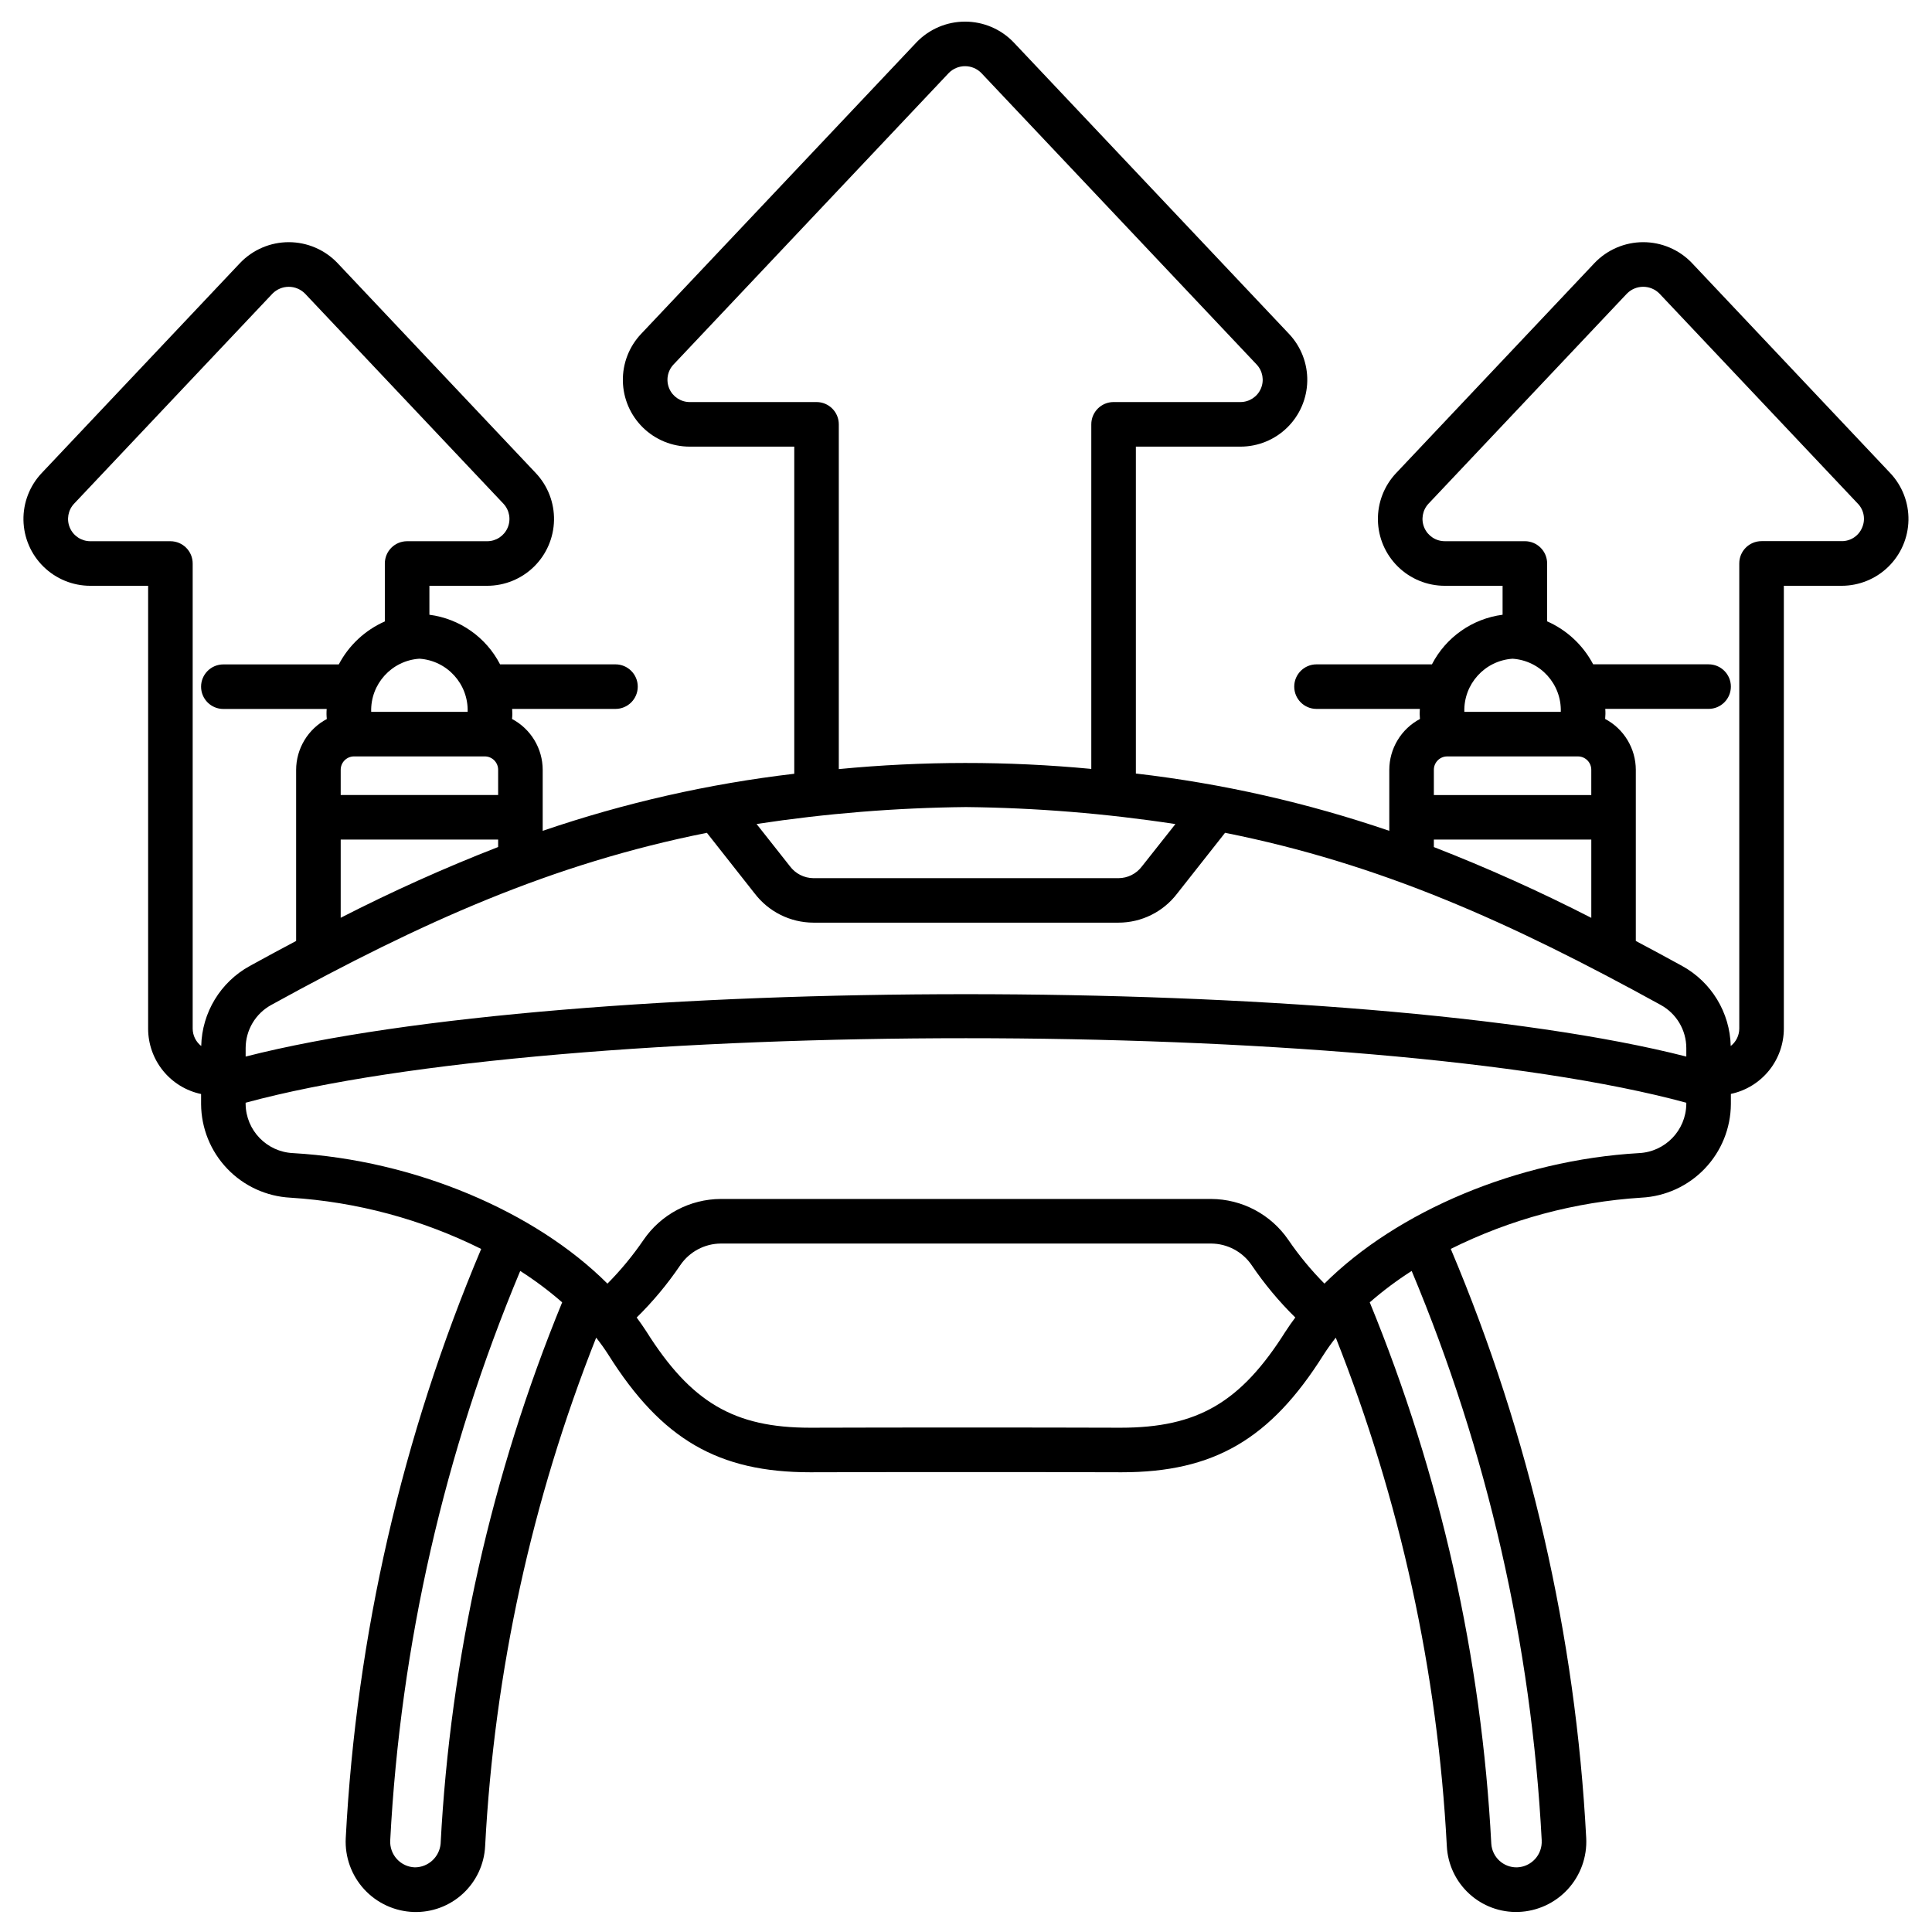
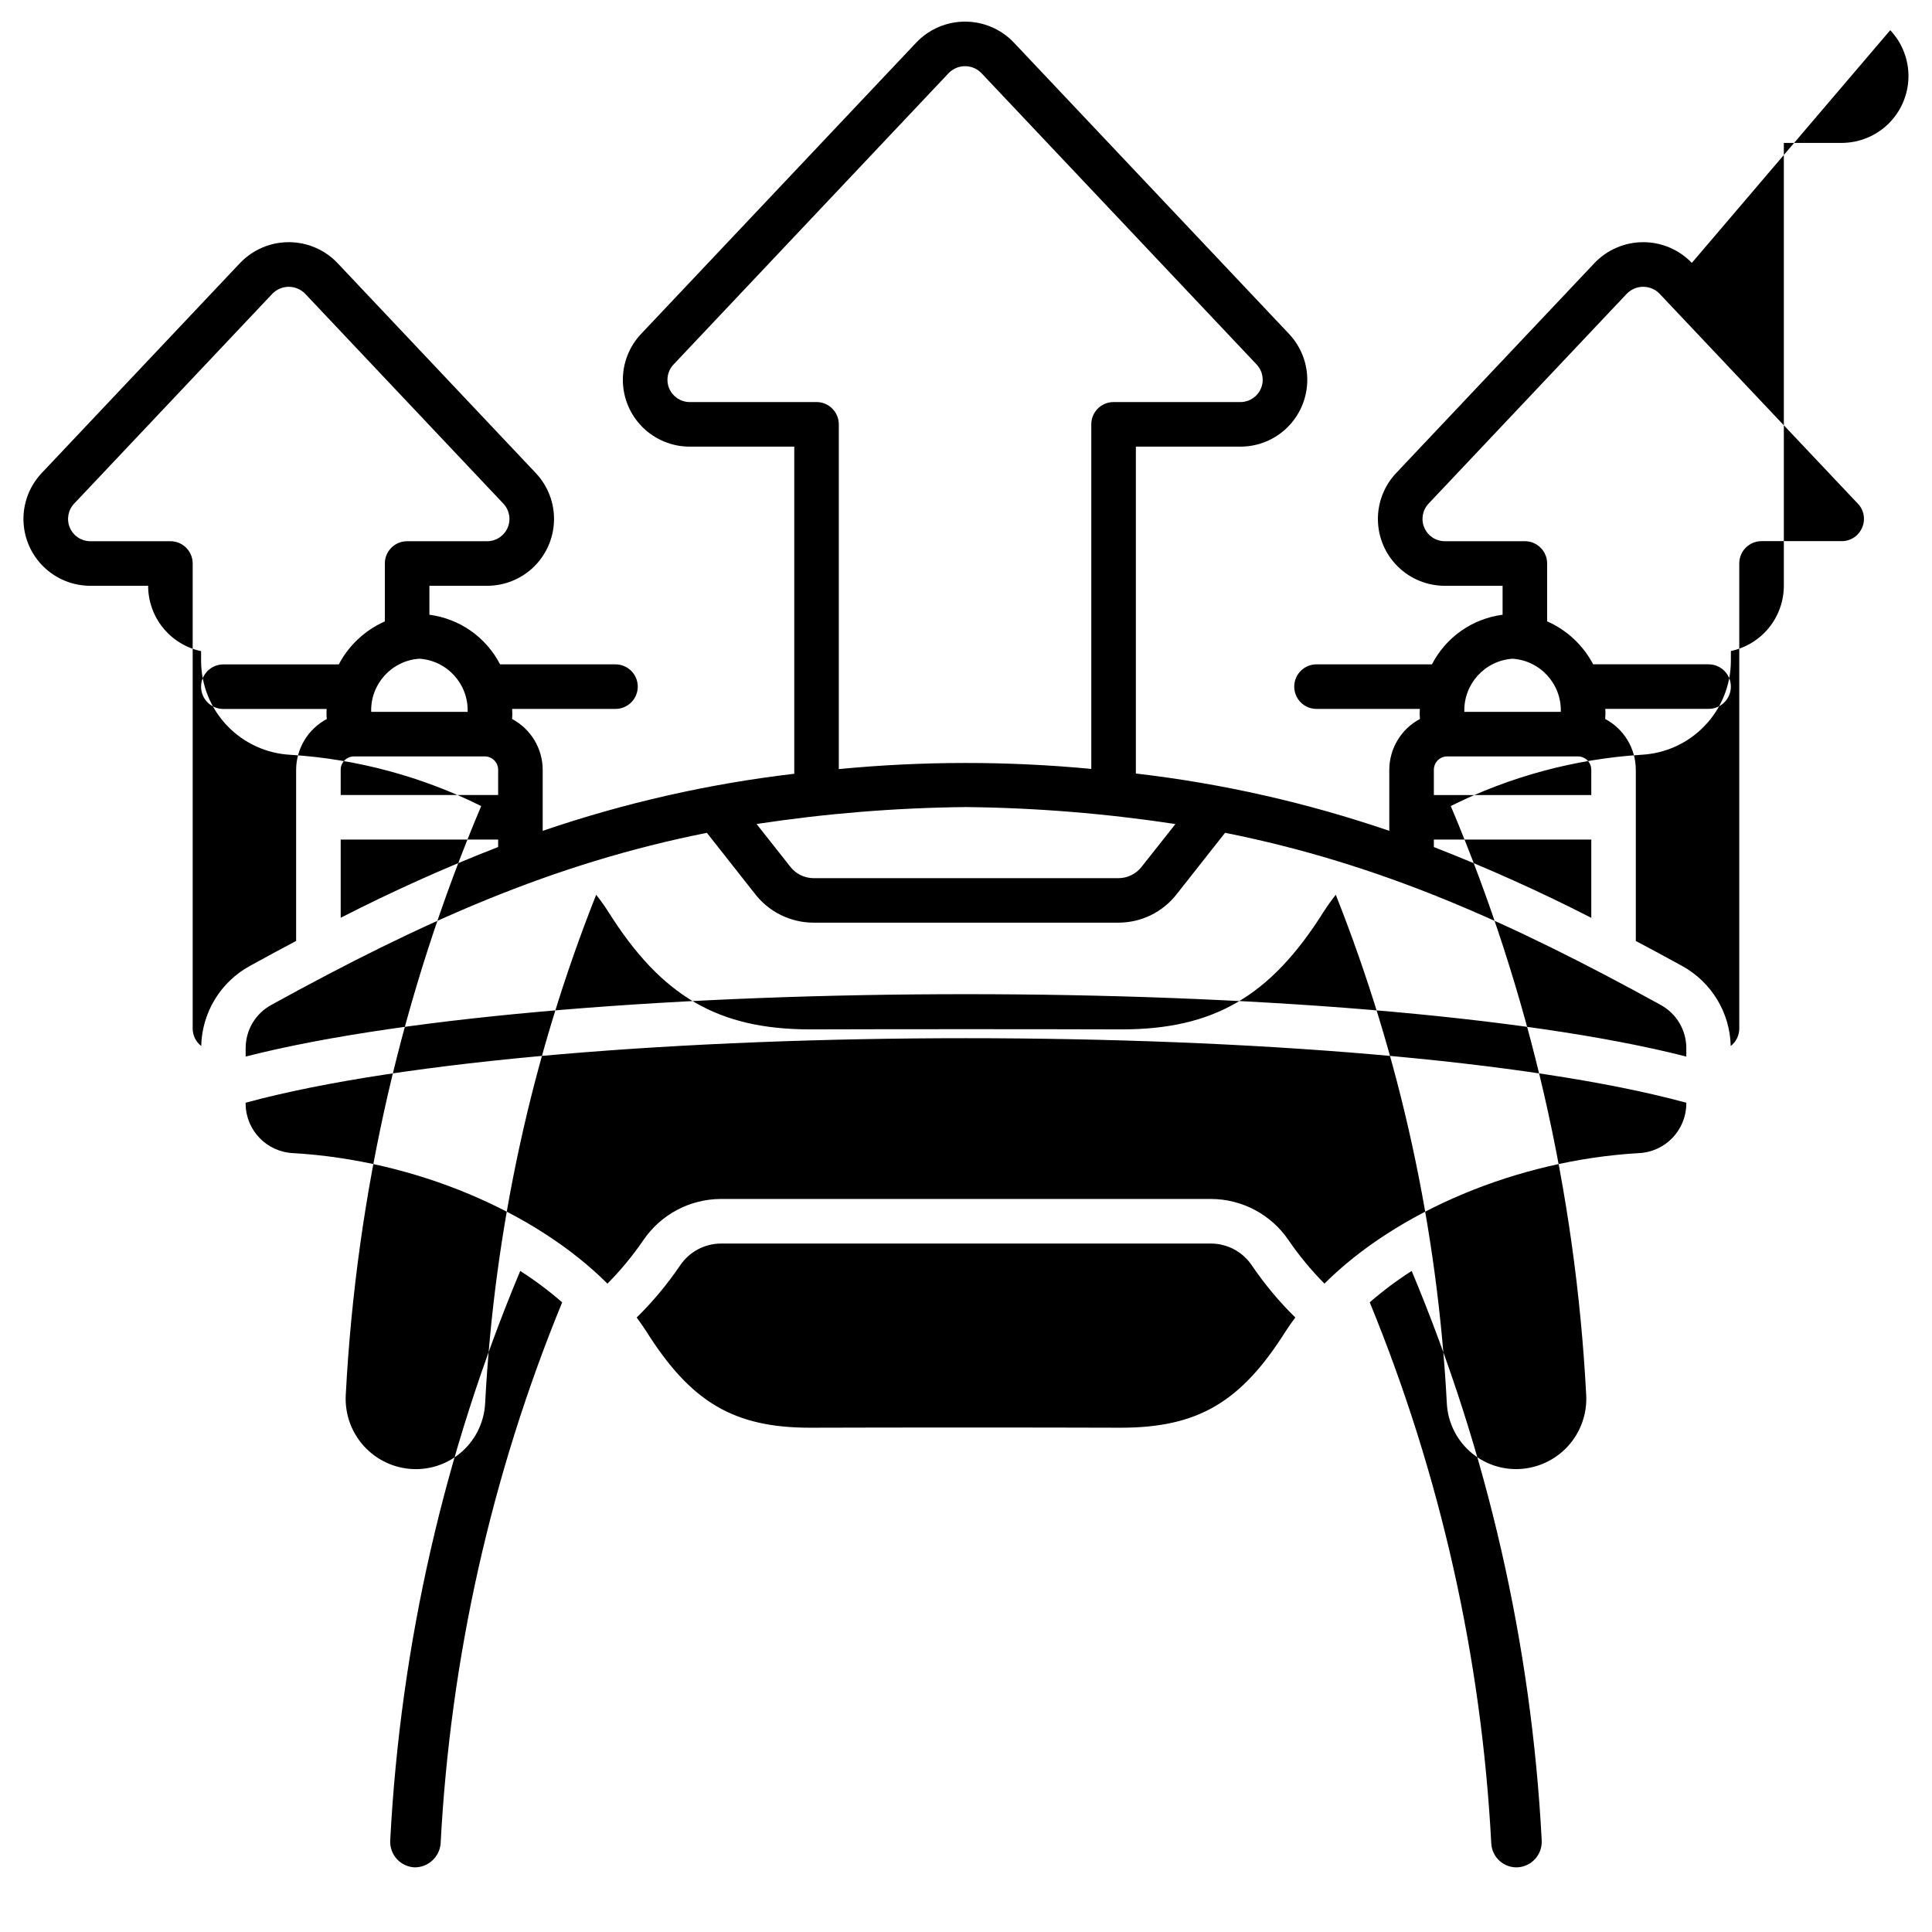
<svg xmlns="http://www.w3.org/2000/svg" fill="#000000" width="800px" height="800px" version="1.1" viewBox="144 144 512 512">
-   <path d="m592.35 213.67c-3.363-3.508-8.016-5.492-12.875-5.492-4.863 0-9.516 1.984-12.879 5.492l-52.59 55.684c-3.191 3.371-4.93 7.863-4.844 12.504 0.086 4.641 1.992 9.062 5.309 12.312 3.312 3.254 7.773 5.07 12.414 5.07h15.316v7.672c-8.02 1.047-15.02 5.957-18.723 13.148h-30.59c-3.258 0-5.902 2.644-5.902 5.902 0 3.262 2.644 5.906 5.902 5.906h27.383c-0.07 0.887-0.059 1.781 0.031 2.668-2.445 1.297-4.492 3.234-5.922 5.606-1.434 2.371-2.195 5.086-2.203 7.856v16.184c-21.781-7.453-44.297-12.543-67.16-15.191v-86.629h27.711-0.004c4.641 0.004 9.098-1.816 12.41-5.066s5.219-7.672 5.305-12.309c0.09-4.641-1.648-9.129-4.836-12.504l-72.977-77.262c-3.363-3.512-8.012-5.492-12.875-5.492-4.859 0-9.512 1.98-12.875 5.492l-72.977 77.266c-3.188 3.375-4.922 7.863-4.832 12.5 0.086 4.637 1.992 9.055 5.301 12.305 3.312 3.25 7.766 5.07 12.406 5.07h27.715v86.691c-22.699 2.66-45.047 7.734-66.668 15.129v-16.184c-0.008-2.769-0.77-5.484-2.199-7.856-1.434-2.371-3.481-4.309-5.926-5.606 0.094-0.887 0.102-1.781 0.031-2.668h27.383c3.262 0 5.902-2.644 5.902-5.906 0-3.258-2.641-5.902-5.902-5.902h-30.586c-3.707-7.191-10.703-12.102-18.727-13.148v-7.672h15.316c4.637-0.004 9.09-1.82 12.402-5.07s5.215-7.668 5.305-12.305c0.09-4.637-1.645-9.125-4.828-12.496l-52.59-55.699c-3.363-3.508-8.016-5.492-12.875-5.492-4.863 0-9.512 1.984-12.879 5.492l-52.586 55.684c-3.188 3.371-4.93 7.859-4.844 12.5 0.09 4.644 1.992 9.066 5.309 12.316 3.312 3.25 7.769 5.07 12.41 5.07h15.32v117.37c0.004 4.059 1.398 7.992 3.953 11.145 2.555 3.152 6.113 5.332 10.082 6.172v2.676c0.043 6.379 2.519 12.5 6.926 17.109 4.402 4.609 10.406 7.359 16.773 7.688 17.582 1.113 34.762 5.731 50.531 13.582-20.941 49.566-33.086 102.4-35.895 156.14-0.254 4.988 1.504 9.875 4.883 13.555 3.379 3.68 8.094 5.848 13.086 6.019 4.816 0.164 9.5-1.57 13.051-4.832 3.547-3.258 5.672-7.777 5.918-12.59 2.426-46.227 12.363-91.75 29.426-134.78 1.168 1.469 2.258 2.996 3.266 4.578 14.07 22.355 29.078 31.094 53.461 31.094 22.875-0.074 59.676-0.074 82.547 0 24.379 0 39.391-8.746 53.461-31.094h0.004c1.008-1.582 2.102-3.109 3.266-4.578 17.062 43.027 27.004 88.543 29.43 134.77 0.246 4.812 2.371 9.332 5.922 12.59 3.547 3.262 8.234 4.996 13.047 4.832 4.992-0.172 9.707-2.34 13.086-6.019 3.379-3.684 5.137-8.566 4.883-13.555-2.805-53.734-14.953-106.57-35.895-156.14 15.77-7.852 32.949-12.469 50.531-13.582 6.367-0.328 12.367-3.074 16.773-7.684 4.406-4.606 6.887-10.723 6.93-17.098v-2.711c3.969-0.84 7.527-3.019 10.086-6.172 2.555-3.152 3.949-7.09 3.949-11.145v-117.34h15.32c4.637-0.004 9.09-1.824 12.398-5.07 3.312-3.25 5.215-7.668 5.305-12.305 0.09-4.637-1.645-9.125-4.828-12.496zm-47.504 104.9c7.356 0.488 13.004 6.715 12.781 14.082h-25.562c-0.223-7.367 5.426-13.594 12.781-14.082zm-20.859 29.43c0-1.957 1.586-3.543 3.539-3.543h34.641c1.953 0 3.539 1.586 3.539 3.543v6.691h-41.719zm0 18.5h41.723v20.734h-0.004c-13.578-6.957-27.504-13.219-41.719-18.754zm-197.2-115.95c-2.356 0-4.488-1.402-5.422-3.566-0.93-2.164-0.488-4.676 1.133-6.391l72.957-77.27c1.133-1.141 2.68-1.785 4.293-1.785 1.609 0 3.156 0.645 4.289 1.785l72.977 77.266c1.621 1.715 2.066 4.227 1.133 6.394-0.934 2.164-3.066 3.57-5.426 3.566h-33.613c-3.258 0-5.902 2.644-5.902 5.906v91.316c-22.254-2.113-44.66-2.098-66.914 0.047v-91.363c0-3.262-2.641-5.906-5.902-5.906zm73.211 107.33c18.582 0.195 37.125 1.703 55.496 4.508l-8.891 11.238c-1.469 1.945-3.762 3.09-6.199 3.098h-80.816c-2.488-0.016-4.824-1.211-6.297-3.219l-8.793-11.137c18.371-2.797 36.918-4.297 55.5-4.488zm-127.53-13.426c1.957 0 3.543 1.586 3.543 3.543v6.691h-41.723v-6.691c0-1.957 1.586-3.543 3.543-3.543zm3.543 22.043v1.969c-14.219 5.535-28.145 11.797-41.723 18.754v-20.719zm-8.082-33.852h-25.562c-0.223-7.367 5.426-13.594 12.781-14.082 7.356 0.488 13.004 6.715 12.781 14.082zm-70.602 88.559c-1.422-1.109-2.258-2.809-2.266-4.613v-123.26c0-3.262-2.644-5.902-5.906-5.902h-21.223c-2.356-0.004-4.484-1.406-5.414-3.566-0.934-2.164-0.492-4.676 1.125-6.391l52.586-55.68v0.004c1.137-1.145 2.68-1.789 4.293-1.789 1.613 0 3.16 0.645 4.297 1.789l52.586 55.68-0.004-0.004c1.617 1.715 2.059 4.227 1.125 6.391-0.934 2.164-3.062 3.566-5.418 3.566h-21.219c-3.262 0-5.902 2.641-5.902 5.902v15.352c-5.238 2.309-9.539 6.324-12.203 11.391h-30.59c-3.262 0-5.906 2.644-5.906 5.902 0 3.262 2.644 5.906 5.906 5.906h27.383c-0.074 0.887-0.062 1.781 0.031 2.668-2.449 1.297-4.496 3.234-5.926 5.606-1.434 2.371-2.195 5.086-2.203 7.856v45.348c-4.047 2.144-8.141 4.356-12.285 6.633-7.766 4.269-12.668 12.355-12.867 21.215zm63.441 211.41c-0.328 3.539-3.293 6.246-6.844 6.254-1.816-0.066-3.527-0.863-4.75-2.203-1.223-1.34-1.859-3.117-1.762-4.93 2.711-51.914 14.367-102.97 34.453-150.92 3.906 2.492 7.621 5.273 11.113 8.32-18.738 45.672-29.629 94.18-32.211 143.48zm223.96-135.84c-11.93 18.953-23.41 25.586-43.781 25.586-22.73-0.078-59.512-0.074-82.238 0-20.195 0-31.598-6.723-43.465-25.586-0.789-1.223-1.641-2.426-2.516-3.621 4.297-4.223 8.164-8.863 11.543-13.852 2.426-3.578 6.461-5.731 10.785-5.75h129.88c4.324 0.02 8.359 2.172 10.785 5.75 3.379 4.988 7.246 9.629 11.547 13.852-0.891 1.195-1.762 2.398-2.531 3.621zm67.836 134.96c0.098 1.812-0.535 3.59-1.758 4.93-1.223 1.34-2.934 2.137-4.75 2.203-3.59 0.094-6.613-2.668-6.848-6.254-2.582-49.301-13.473-97.809-32.211-143.48 3.492-3.047 7.207-5.828 11.113-8.32 20.09 47.949 31.746 99.008 34.461 150.92zm38.324-195.14c-0.094 6.977-5.602 12.668-12.566 12.992-32.273 1.863-64.156 15.48-83.332 34.582-3.527-3.555-6.719-7.422-9.543-11.555-4.629-6.781-12.301-10.852-20.512-10.875h-129.89c-8.219 0.023-15.898 4.094-20.527 10.887-2.824 4.133-6.016 7.996-9.539 11.551-19.133-19.102-51.016-32.723-83.32-34.59-6.965-0.324-12.473-6.016-12.566-12.992v-0.359c83.836-22.801 297.96-22.801 381.79 0zm0-12.594c-86.383-22.043-295.41-22.043-381.79 0v-2.269c0.016-4.762 2.617-9.133 6.793-11.414 40.047-22.043 74.391-37.414 115.44-45.613l12.594 15.988 0.004-0.004c3.703 4.914 9.492 7.812 15.645 7.824h80.828c6.106 0 11.859-2.852 15.559-7.711l12.695-16.102c41.074 8.203 75.398 23.578 115.44 45.613v0.004c4.176 2.281 6.781 6.652 6.793 11.414zm46.582-140.16c-0.906 2.184-3.055 3.594-5.418 3.566h-21.223c-3.262 0-5.906 2.641-5.906 5.902v123.28c-0.004 1.805-0.84 3.504-2.266 4.613-0.203-8.859-5.106-16.938-12.867-21.207-4.152-2.281-8.25-4.492-12.285-6.633v-45.371c-0.008-2.769-0.77-5.484-2.203-7.856-1.43-2.371-3.477-4.309-5.922-5.606 0.09-0.887 0.102-1.781 0.031-2.668h27.383c3.258 0 5.902-2.644 5.902-5.906 0-3.258-2.644-5.902-5.902-5.902h-30.59c-2.664-5.066-6.965-9.082-12.199-11.391v-15.336c0-3.262-2.644-5.902-5.906-5.902h-21.223c-2.356 0-4.484-1.402-5.418-3.566-0.934-2.164-0.492-4.676 1.125-6.391l52.586-55.68v0.004c1.133-1.145 2.68-1.789 4.293-1.789s3.16 0.645 4.293 1.789l52.586 55.68v-0.004c1.641 1.699 2.086 4.219 1.129 6.375z" />
+   <path d="m592.35 213.67c-3.363-3.508-8.016-5.492-12.875-5.492-4.863 0-9.516 1.984-12.879 5.492l-52.59 55.684c-3.191 3.371-4.93 7.863-4.844 12.504 0.086 4.641 1.992 9.062 5.309 12.312 3.312 3.254 7.773 5.07 12.414 5.07h15.316v7.672c-8.02 1.047-15.02 5.957-18.723 13.148h-30.59c-3.258 0-5.902 2.644-5.902 5.902 0 3.262 2.644 5.906 5.902 5.906h27.383c-0.07 0.887-0.059 1.781 0.031 2.668-2.445 1.297-4.492 3.234-5.922 5.606-1.434 2.371-2.195 5.086-2.203 7.856v16.184c-21.781-7.453-44.297-12.543-67.16-15.191v-86.629h27.711-0.004c4.641 0.004 9.098-1.816 12.41-5.066s5.219-7.672 5.305-12.309c0.09-4.641-1.648-9.129-4.836-12.504l-72.977-77.262c-3.363-3.512-8.012-5.492-12.875-5.492-4.859 0-9.512 1.98-12.875 5.492l-72.977 77.266c-3.188 3.375-4.922 7.863-4.832 12.5 0.086 4.637 1.992 9.055 5.301 12.305 3.312 3.25 7.766 5.07 12.406 5.07h27.715v86.691c-22.699 2.66-45.047 7.734-66.668 15.129v-16.184c-0.008-2.769-0.77-5.484-2.199-7.856-1.434-2.371-3.481-4.309-5.926-5.606 0.094-0.887 0.102-1.781 0.031-2.668h27.383c3.262 0 5.902-2.644 5.902-5.906 0-3.258-2.641-5.902-5.902-5.902h-30.586c-3.707-7.191-10.703-12.102-18.727-13.148v-7.672h15.316c4.637-0.004 9.09-1.82 12.402-5.07s5.215-7.668 5.305-12.305c0.09-4.637-1.645-9.125-4.828-12.496l-52.59-55.699c-3.363-3.508-8.016-5.492-12.875-5.492-4.863 0-9.512 1.984-12.879 5.492l-52.586 55.684c-3.188 3.371-4.93 7.859-4.844 12.5 0.09 4.644 1.992 9.066 5.309 12.316 3.312 3.25 7.769 5.07 12.41 5.07h15.32c0.004 4.059 1.398 7.992 3.953 11.145 2.555 3.152 6.113 5.332 10.082 6.172v2.676c0.043 6.379 2.519 12.5 6.926 17.109 4.402 4.609 10.406 7.359 16.773 7.688 17.582 1.113 34.762 5.731 50.531 13.582-20.941 49.566-33.086 102.4-35.895 156.14-0.254 4.988 1.504 9.875 4.883 13.555 3.379 3.68 8.094 5.848 13.086 6.019 4.816 0.164 9.5-1.57 13.051-4.832 3.547-3.258 5.672-7.777 5.918-12.59 2.426-46.227 12.363-91.75 29.426-134.78 1.168 1.469 2.258 2.996 3.266 4.578 14.07 22.355 29.078 31.094 53.461 31.094 22.875-0.074 59.676-0.074 82.547 0 24.379 0 39.391-8.746 53.461-31.094h0.004c1.008-1.582 2.102-3.109 3.266-4.578 17.062 43.027 27.004 88.543 29.43 134.77 0.246 4.812 2.371 9.332 5.922 12.59 3.547 3.262 8.234 4.996 13.047 4.832 4.992-0.172 9.707-2.34 13.086-6.019 3.379-3.684 5.137-8.566 4.883-13.555-2.805-53.734-14.953-106.57-35.895-156.14 15.77-7.852 32.949-12.469 50.531-13.582 6.367-0.328 12.367-3.074 16.773-7.684 4.406-4.606 6.887-10.723 6.93-17.098v-2.711c3.969-0.84 7.527-3.019 10.086-6.172 2.555-3.152 3.949-7.09 3.949-11.145v-117.34h15.32c4.637-0.004 9.09-1.824 12.398-5.07 3.312-3.25 5.215-7.668 5.305-12.305 0.09-4.637-1.645-9.125-4.828-12.496zm-47.504 104.9c7.356 0.488 13.004 6.715 12.781 14.082h-25.562c-0.223-7.367 5.426-13.594 12.781-14.082zm-20.859 29.43c0-1.957 1.586-3.543 3.539-3.543h34.641c1.953 0 3.539 1.586 3.539 3.543v6.691h-41.719zm0 18.5h41.723v20.734h-0.004c-13.578-6.957-27.504-13.219-41.719-18.754zm-197.2-115.95c-2.356 0-4.488-1.402-5.422-3.566-0.93-2.164-0.488-4.676 1.133-6.391l72.957-77.27c1.133-1.141 2.68-1.785 4.293-1.785 1.609 0 3.156 0.645 4.289 1.785l72.977 77.266c1.621 1.715 2.066 4.227 1.133 6.394-0.934 2.164-3.066 3.57-5.426 3.566h-33.613c-3.258 0-5.902 2.644-5.902 5.906v91.316c-22.254-2.113-44.66-2.098-66.914 0.047v-91.363c0-3.262-2.641-5.906-5.902-5.906zm73.211 107.33c18.582 0.195 37.125 1.703 55.496 4.508l-8.891 11.238c-1.469 1.945-3.762 3.09-6.199 3.098h-80.816c-2.488-0.016-4.824-1.211-6.297-3.219l-8.793-11.137c18.371-2.797 36.918-4.297 55.5-4.488zm-127.53-13.426c1.957 0 3.543 1.586 3.543 3.543v6.691h-41.723v-6.691c0-1.957 1.586-3.543 3.543-3.543zm3.543 22.043v1.969c-14.219 5.535-28.145 11.797-41.723 18.754v-20.719zm-8.082-33.852h-25.562c-0.223-7.367 5.426-13.594 12.781-14.082 7.356 0.488 13.004 6.715 12.781 14.082zm-70.602 88.559c-1.422-1.109-2.258-2.809-2.266-4.613v-123.26c0-3.262-2.644-5.902-5.906-5.902h-21.223c-2.356-0.004-4.484-1.406-5.414-3.566-0.934-2.164-0.492-4.676 1.125-6.391l52.586-55.68v0.004c1.137-1.145 2.68-1.789 4.293-1.789 1.613 0 3.16 0.645 4.297 1.789l52.586 55.68-0.004-0.004c1.617 1.715 2.059 4.227 1.125 6.391-0.934 2.164-3.062 3.566-5.418 3.566h-21.219c-3.262 0-5.902 2.641-5.902 5.902v15.352c-5.238 2.309-9.539 6.324-12.203 11.391h-30.59c-3.262 0-5.906 2.644-5.906 5.902 0 3.262 2.644 5.906 5.906 5.906h27.383c-0.074 0.887-0.062 1.781 0.031 2.668-2.449 1.297-4.496 3.234-5.926 5.606-1.434 2.371-2.195 5.086-2.203 7.856v45.348c-4.047 2.144-8.141 4.356-12.285 6.633-7.766 4.269-12.668 12.355-12.867 21.215zm63.441 211.41c-0.328 3.539-3.293 6.246-6.844 6.254-1.816-0.066-3.527-0.863-4.75-2.203-1.223-1.34-1.859-3.117-1.762-4.93 2.711-51.914 14.367-102.97 34.453-150.92 3.906 2.492 7.621 5.273 11.113 8.32-18.738 45.672-29.629 94.18-32.211 143.48zm223.96-135.84c-11.93 18.953-23.41 25.586-43.781 25.586-22.73-0.078-59.512-0.074-82.238 0-20.195 0-31.598-6.723-43.465-25.586-0.789-1.223-1.641-2.426-2.516-3.621 4.297-4.223 8.164-8.863 11.543-13.852 2.426-3.578 6.461-5.731 10.785-5.75h129.88c4.324 0.02 8.359 2.172 10.785 5.75 3.379 4.988 7.246 9.629 11.547 13.852-0.891 1.195-1.762 2.398-2.531 3.621zm67.836 134.96c0.098 1.812-0.535 3.59-1.758 4.93-1.223 1.34-2.934 2.137-4.75 2.203-3.59 0.094-6.613-2.668-6.848-6.254-2.582-49.301-13.473-97.809-32.211-143.48 3.492-3.047 7.207-5.828 11.113-8.32 20.09 47.949 31.746 99.008 34.461 150.92zm38.324-195.14c-0.094 6.977-5.602 12.668-12.566 12.992-32.273 1.863-64.156 15.48-83.332 34.582-3.527-3.555-6.719-7.422-9.543-11.555-4.629-6.781-12.301-10.852-20.512-10.875h-129.89c-8.219 0.023-15.898 4.094-20.527 10.887-2.824 4.133-6.016 7.996-9.539 11.551-19.133-19.102-51.016-32.723-83.32-34.59-6.965-0.324-12.473-6.016-12.566-12.992v-0.359c83.836-22.801 297.96-22.801 381.79 0zm0-12.594c-86.383-22.043-295.41-22.043-381.79 0v-2.269c0.016-4.762 2.617-9.133 6.793-11.414 40.047-22.043 74.391-37.414 115.44-45.613l12.594 15.988 0.004-0.004c3.703 4.914 9.492 7.812 15.645 7.824h80.828c6.106 0 11.859-2.852 15.559-7.711l12.695-16.102c41.074 8.203 75.398 23.578 115.44 45.613v0.004c4.176 2.281 6.781 6.652 6.793 11.414zm46.582-140.16c-0.906 2.184-3.055 3.594-5.418 3.566h-21.223c-3.262 0-5.906 2.641-5.906 5.902v123.28c-0.004 1.805-0.84 3.504-2.266 4.613-0.203-8.859-5.106-16.938-12.867-21.207-4.152-2.281-8.25-4.492-12.285-6.633v-45.371c-0.008-2.769-0.77-5.484-2.203-7.856-1.43-2.371-3.477-4.309-5.922-5.606 0.09-0.887 0.102-1.781 0.031-2.668h27.383c3.258 0 5.902-2.644 5.902-5.906 0-3.258-2.644-5.902-5.902-5.902h-30.59c-2.664-5.066-6.965-9.082-12.199-11.391v-15.336c0-3.262-2.644-5.902-5.906-5.902h-21.223c-2.356 0-4.484-1.402-5.418-3.566-0.934-2.164-0.492-4.676 1.125-6.391l52.586-55.68v0.004c1.133-1.145 2.68-1.789 4.293-1.789s3.16 0.645 4.293 1.789l52.586 55.68v-0.004c1.641 1.699 2.086 4.219 1.129 6.375z" />
</svg>